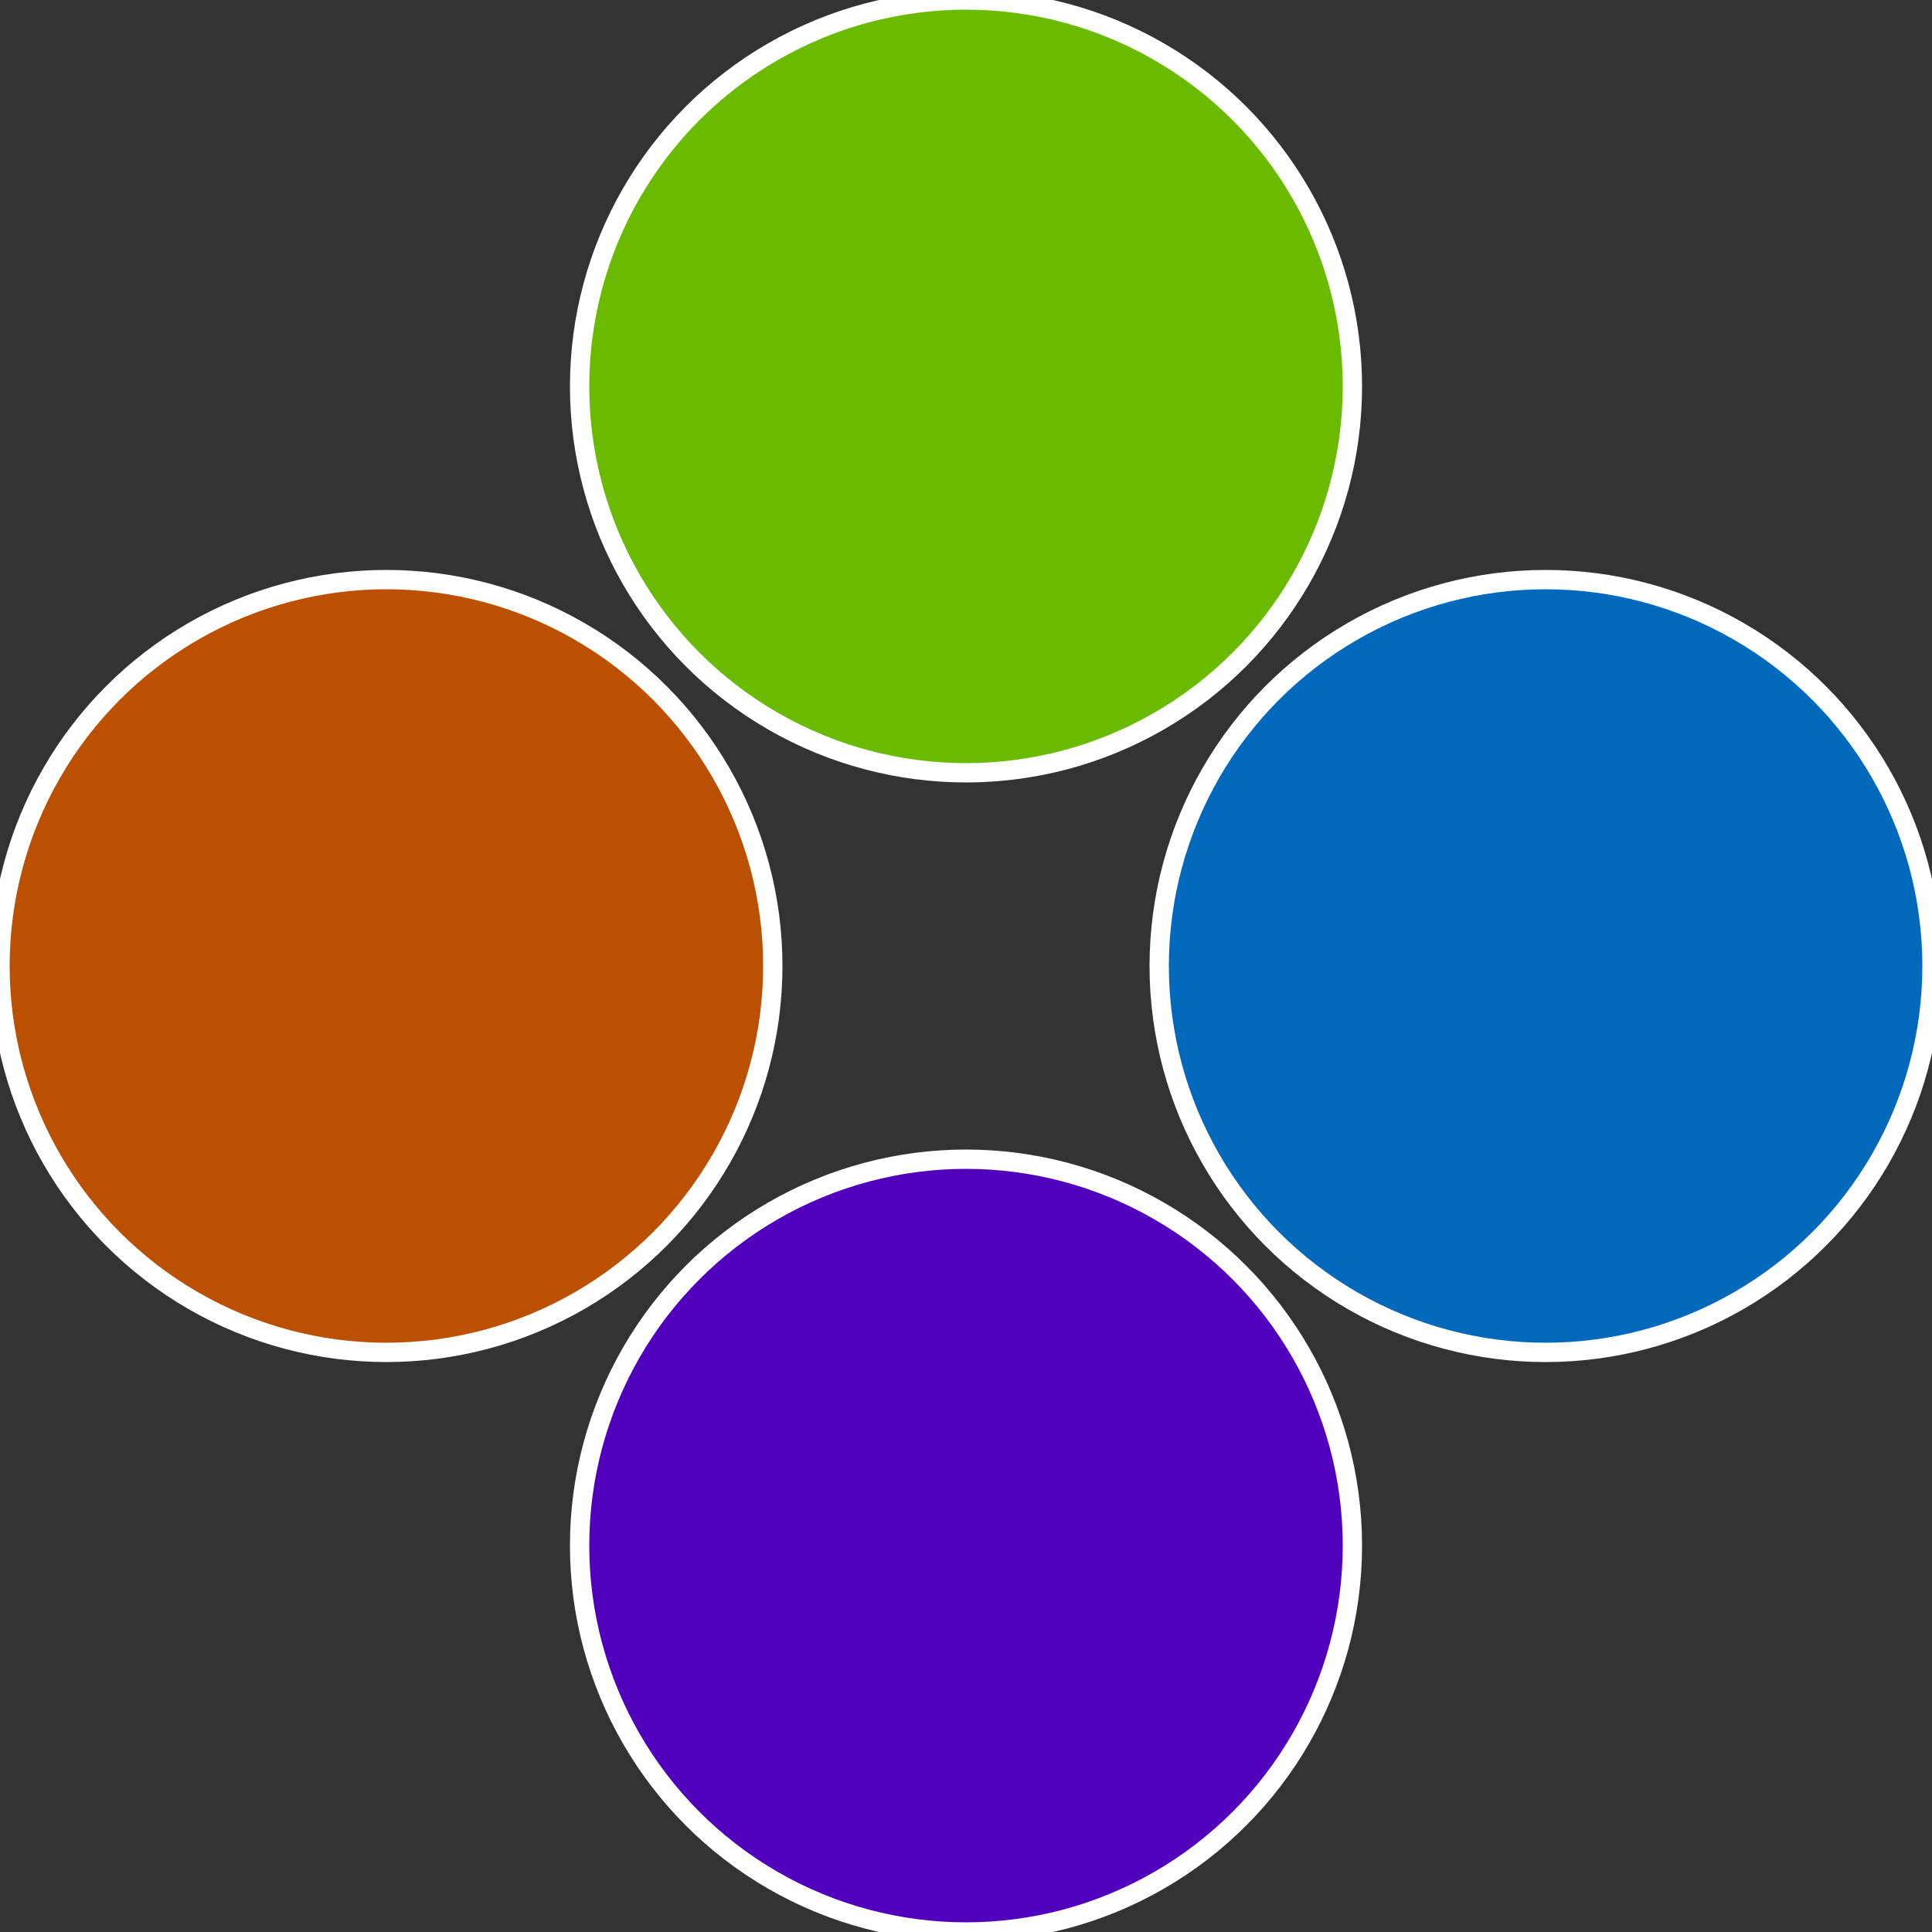
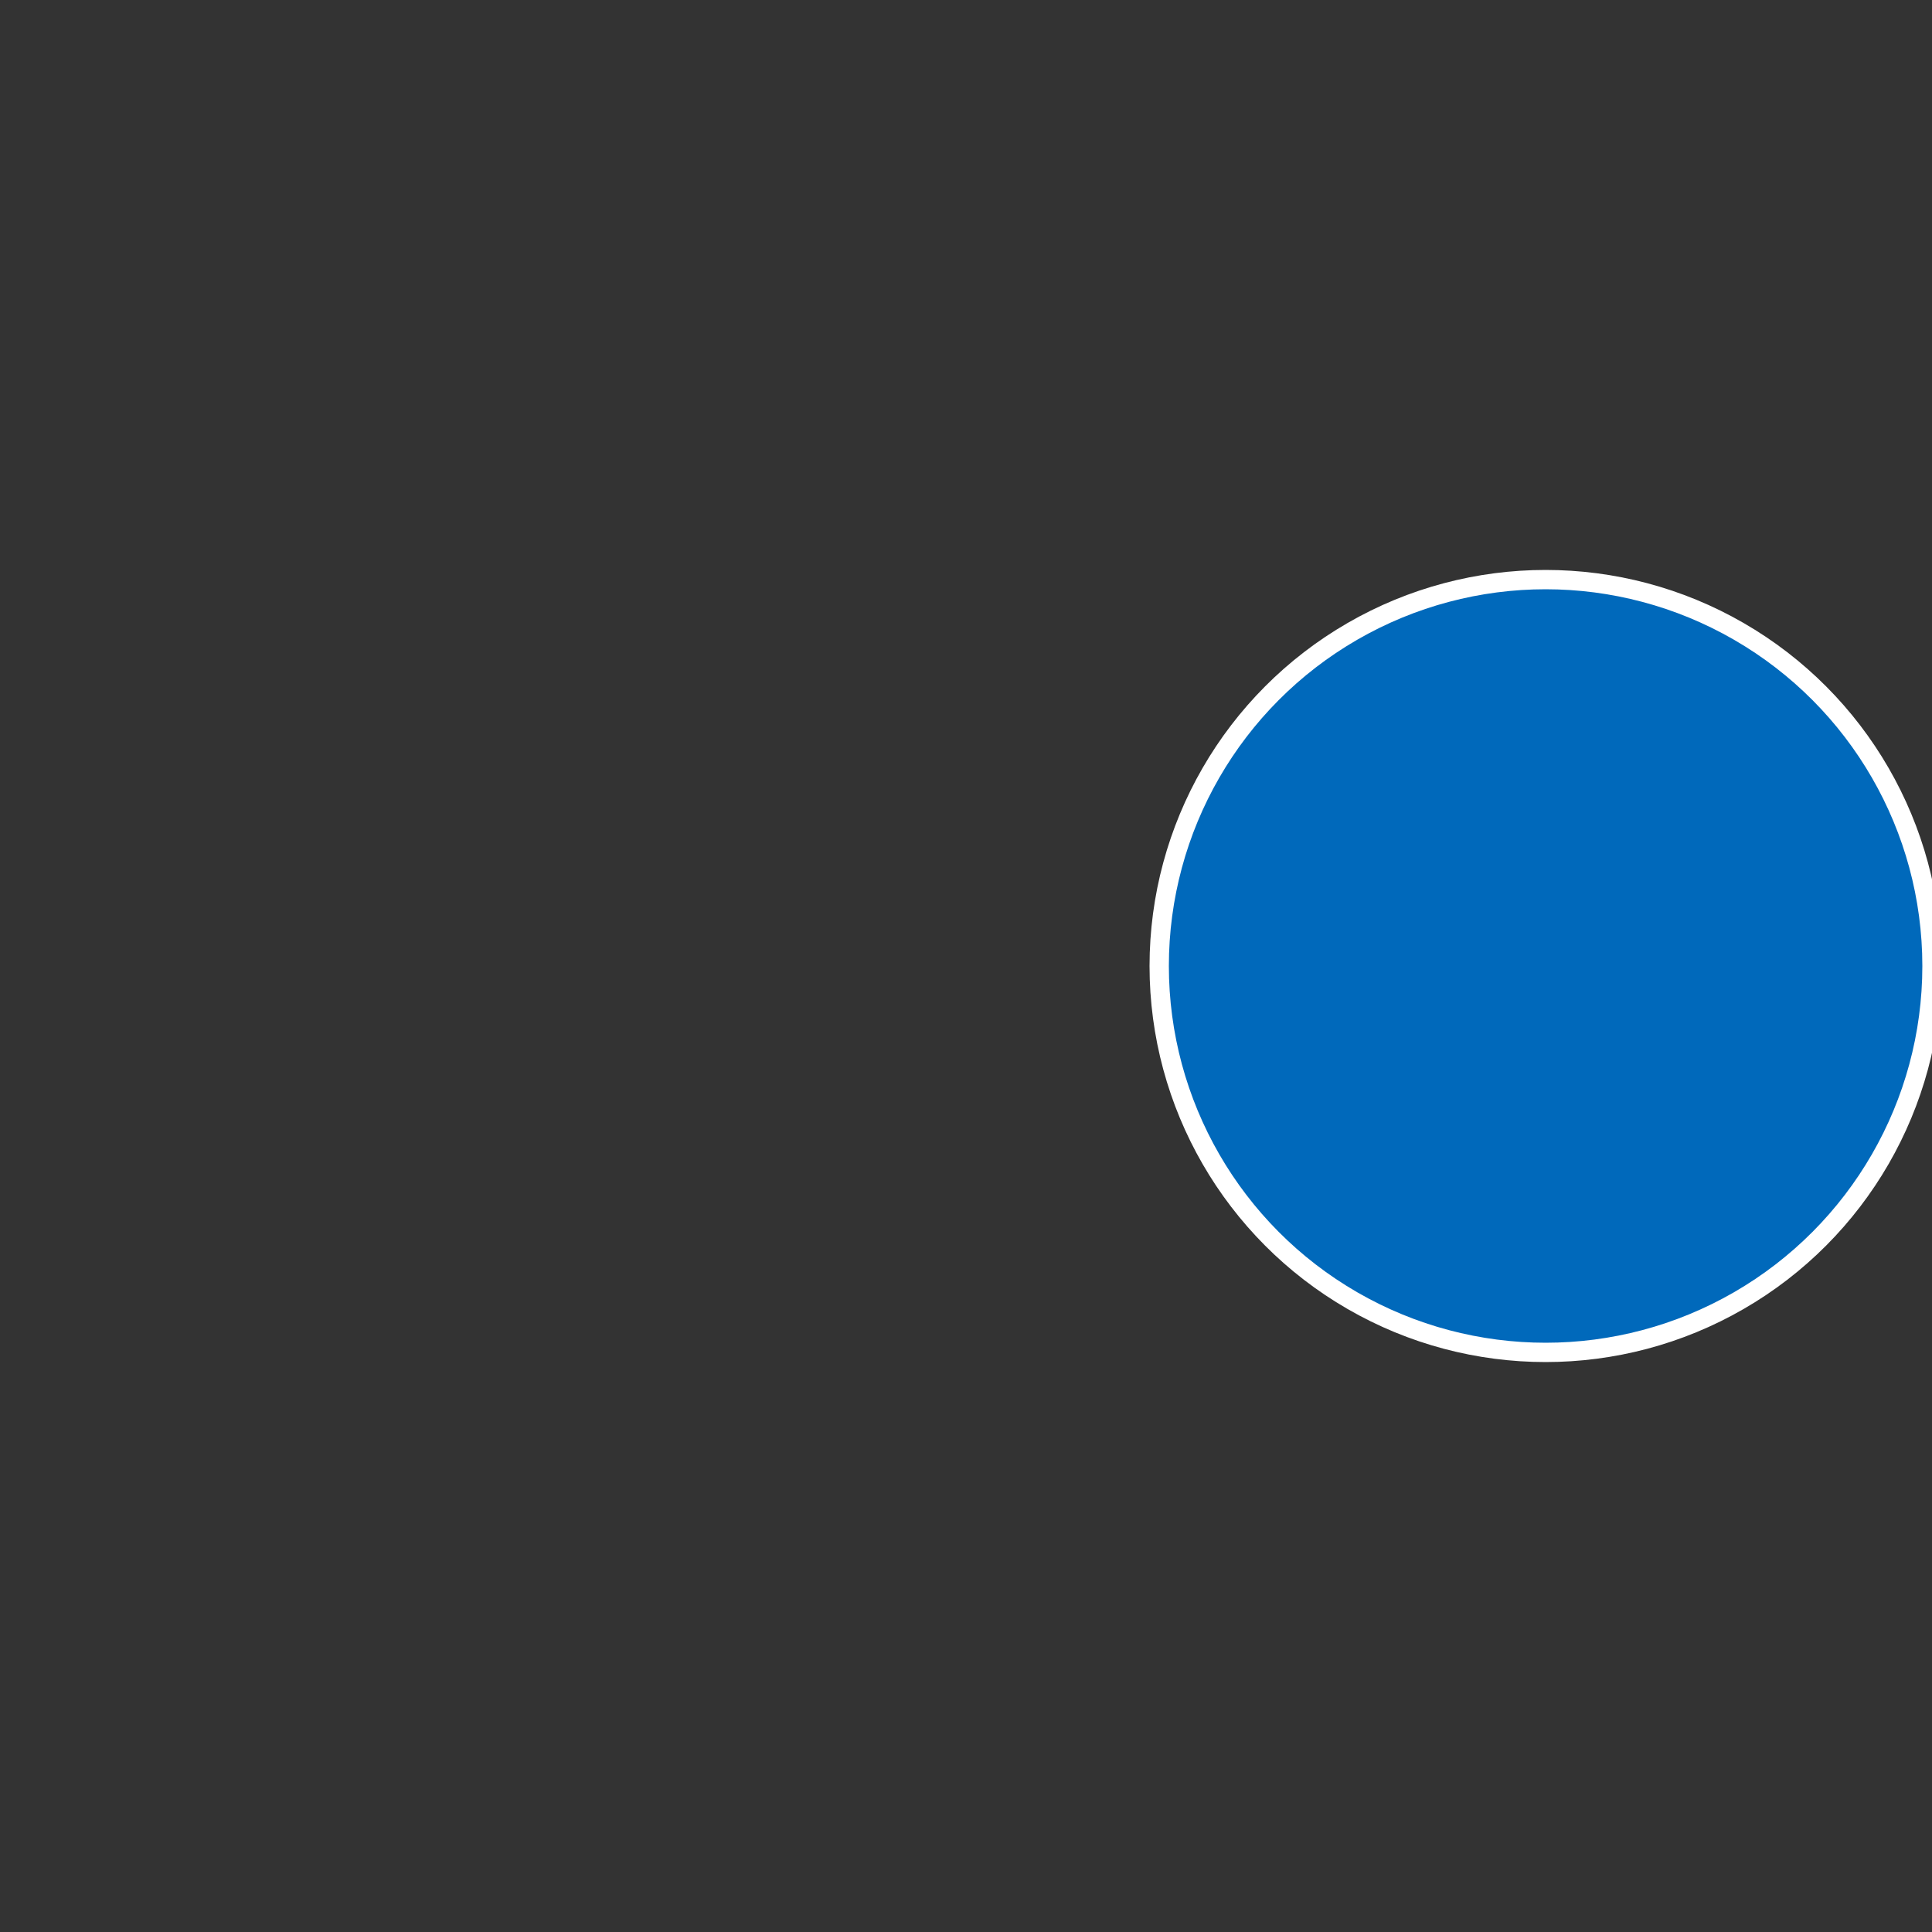
<svg xmlns="http://www.w3.org/2000/svg" width="500" height="500" viewBox="-1 -1 2 2">
  <rect x="-1" y="-1" width="2" height="2" fill="#333333" stroke="none" />
  <circle cx="0.6" cy="0" r="0.4" fill="#0069bb" stroke="#fff" stroke-width="1%" />
-   <circle cx="3.6739403974421E-17" cy="0.6" r="0.4" fill="#5100bb" stroke="#fff" stroke-width="1%" />
-   <circle cx="-0.6" cy="7.3478807948841E-17" r="0.4" fill="#bb5100" stroke="#fff" stroke-width="1%" />
-   <circle cx="-1.1021821192326E-16" cy="-0.6" r="0.4" fill="#6abb00" stroke="#fff" stroke-width="1%" />
</svg>